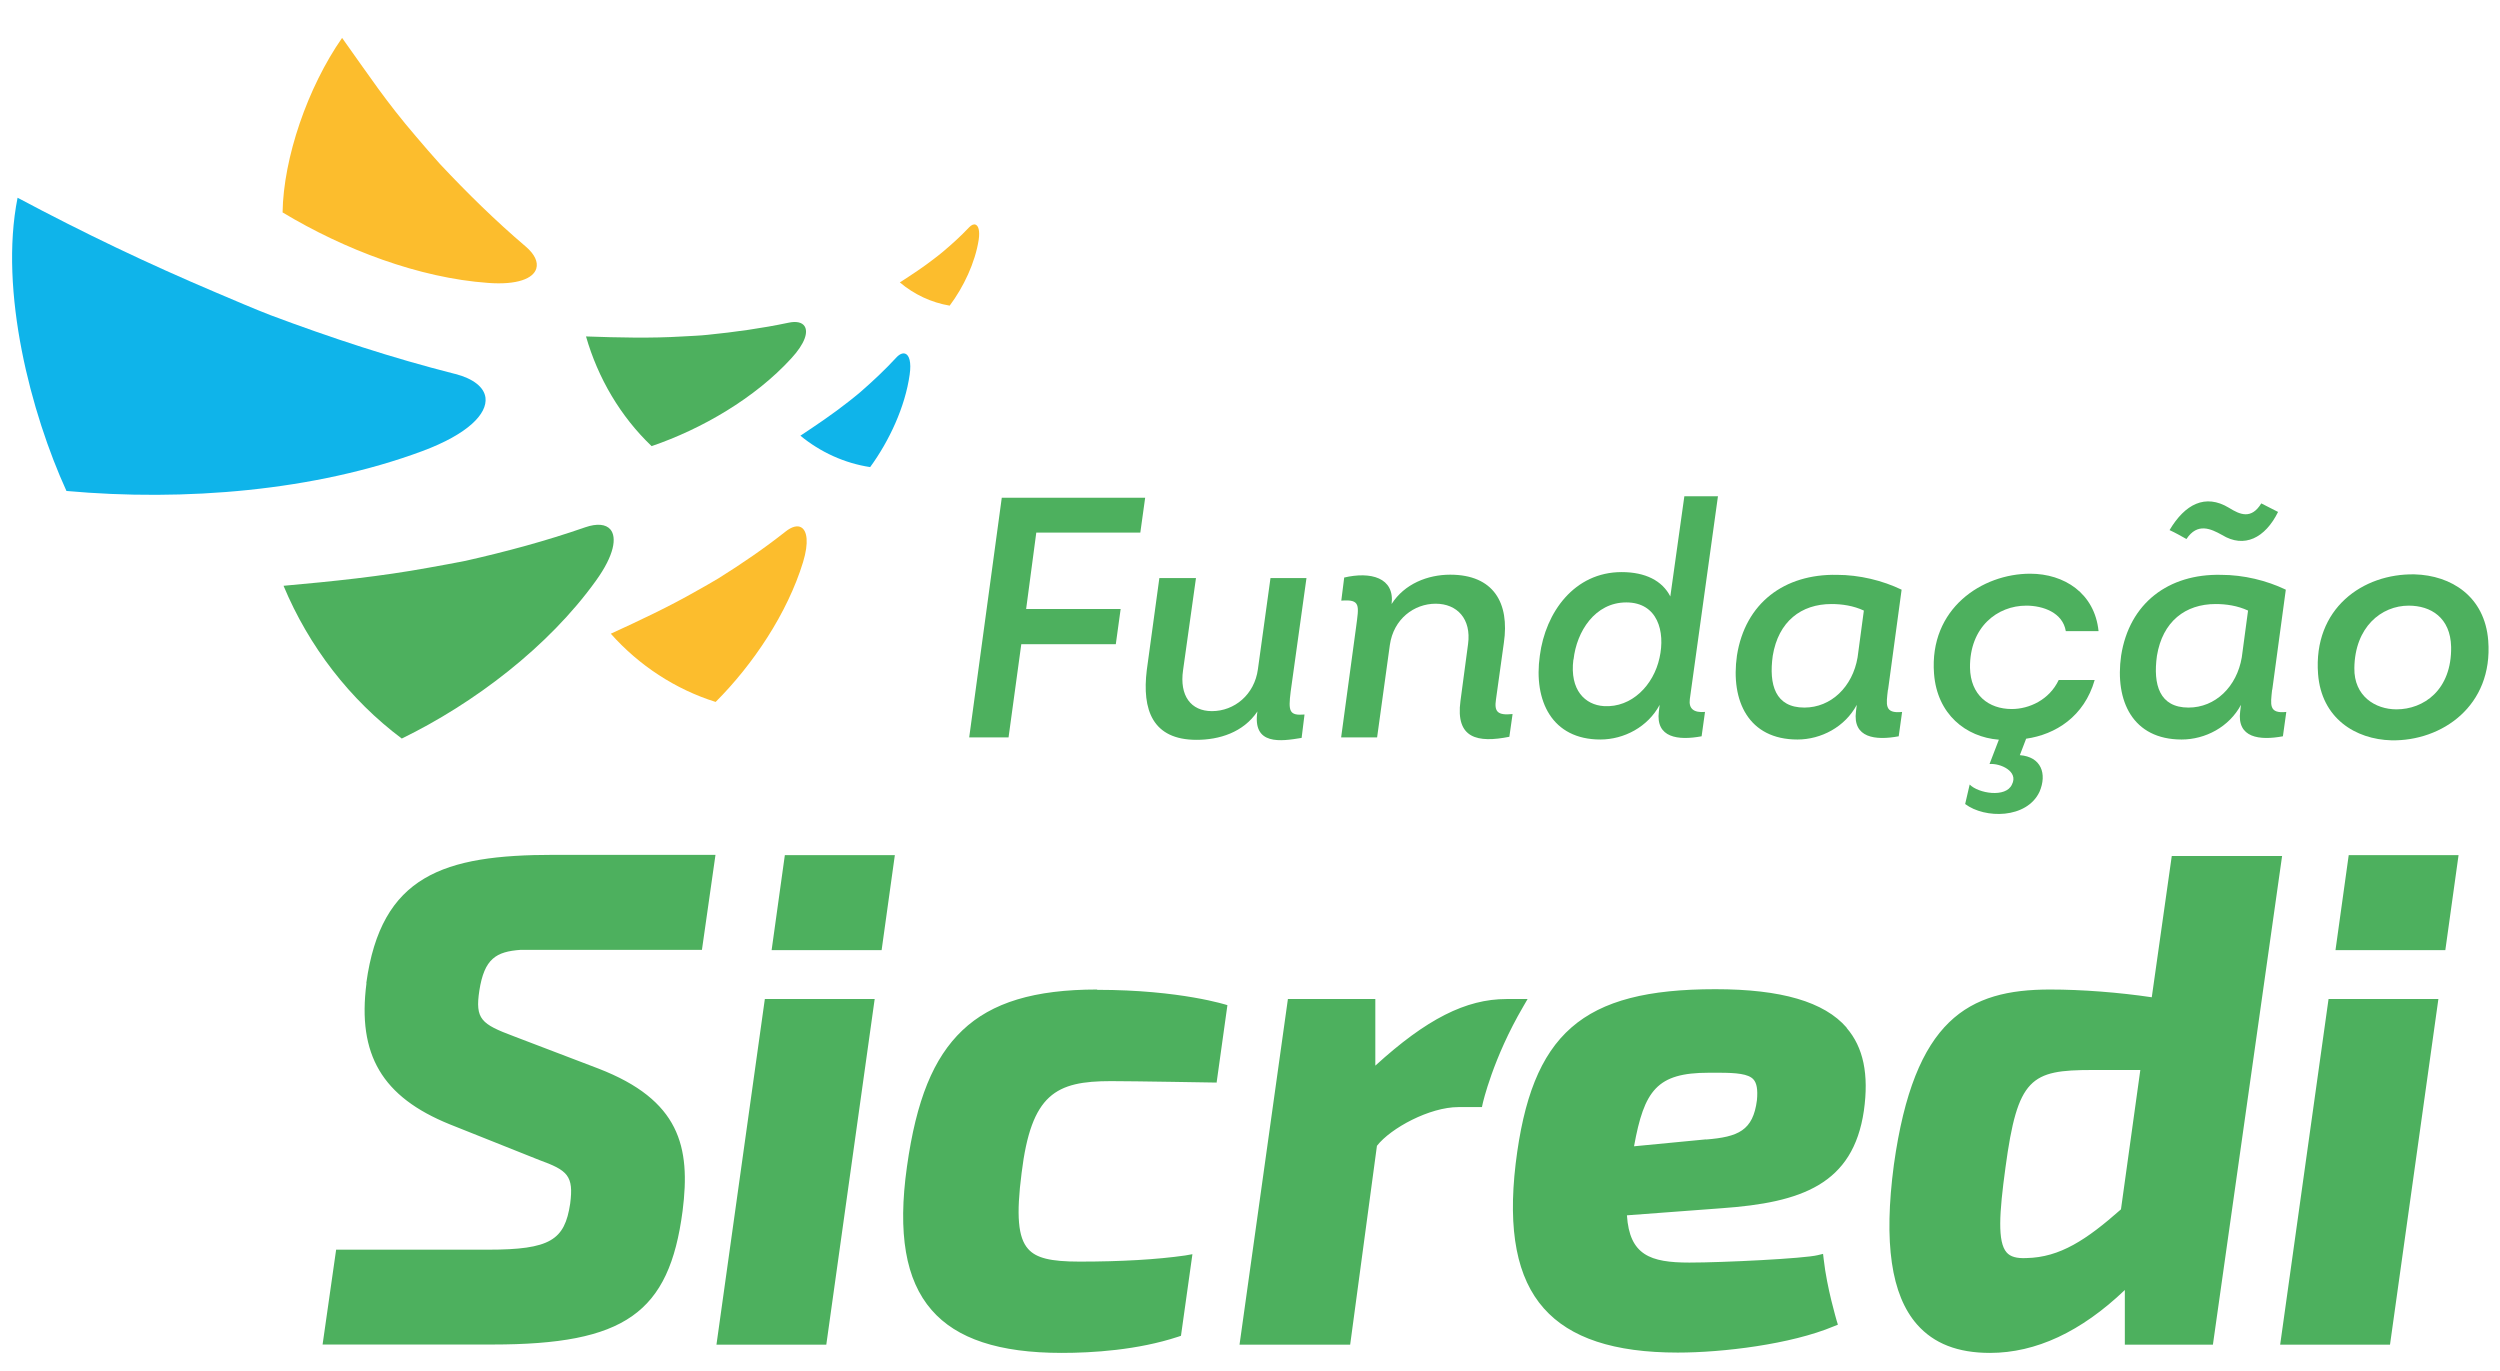
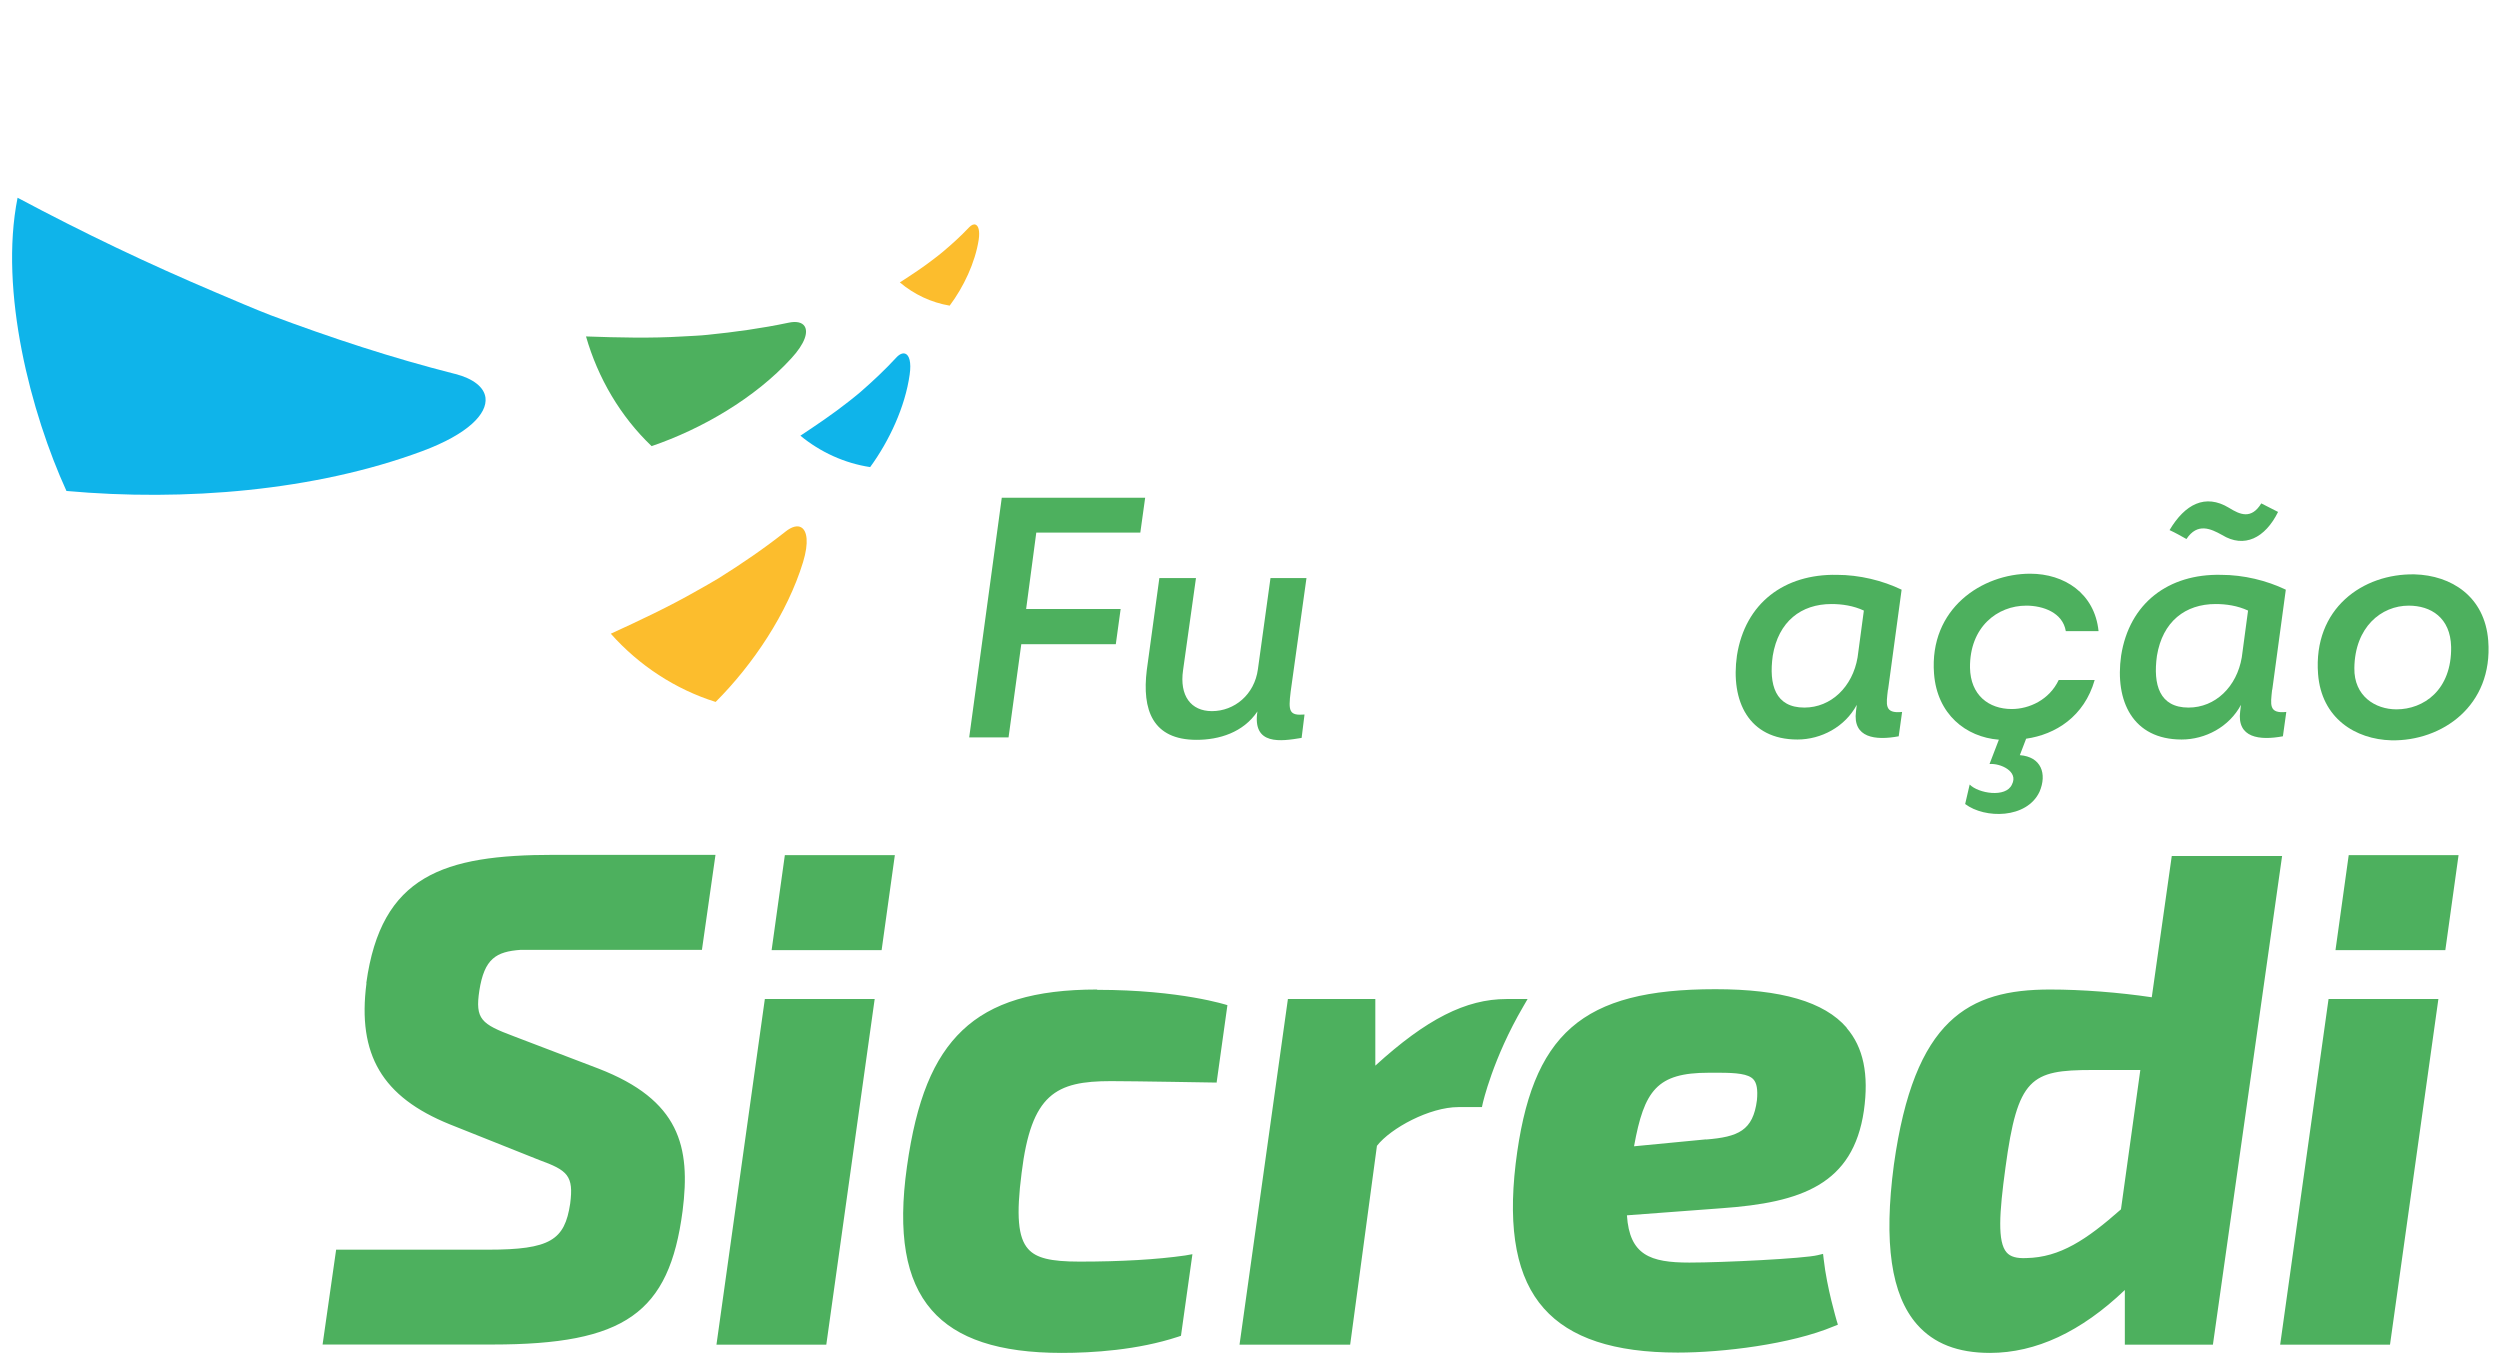
<svg xmlns="http://www.w3.org/2000/svg" id="Camada_1" data-name="Camada 1" viewBox="0 0 155 85">
  <defs>
    <style>      .cls-1 {        fill: #0fb4ea;      }      .cls-2 {        fill: #4db05e;      }      .cls-3 {        fill: #fcbd2d;      }    </style>
  </defs>
  <polygon class="cls-2" points="69.18 39.94 63.32 39.94 62.53 45.72 60.09 45.72 62.11 30.86 71 30.86 70.7 33.02 64.25 33.02 63.62 37.76 69.48 37.76 69.18 39.94" />
  <g>
    <path class="cls-2" d="M81,35.85l-.98,7.04c-.15,1.21-.09,1.49.86,1.41l-.18,1.45c-1.27.21-3.07.49-2.74-1.64-.88,1.31-2.38,1.76-3.77,1.76-2.74,0-3.39-1.86-3.09-4.32l.78-5.71h2.27l-.8,5.71c-.23,1.58.48,2.54,1.79,2.54,1.39,0,2.64-1.02,2.85-2.6l.78-5.65h2.23Z" />
-     <path class="cls-2" d="M83.33,35.81c1.65-.39,3.15,0,2.95,1.64.79-1.25,2.24-1.82,3.63-1.82,2.7,0,3.69,1.76,3.33,4.22l-.49,3.52c-.11.74.08,1,1.03.9l-.2,1.41c-1.96.39-3.35.12-3.03-2.23l.47-3.52c.21-1.56-.68-2.5-2.01-2.5s-2.61.94-2.84,2.56l-.79,5.73h-2.23l.93-6.86c.17-1.31.3-1.72-.92-1.62l.18-1.43Z" />
-     <path class="cls-2" d="M106.51,30.79l-1.74,12.55c-.08.59.23.86.94.8l-.21,1.51c-1.45.27-2.86.1-2.65-1.54l.05-.41c-.73,1.37-2.21,2.15-3.68,2.15-2.99,0-4.15-2.39-3.75-5.2.35-2.7,2.15-5.18,5.07-5.18,1.47,0,2.52.53,3.02,1.51l.87-6.21h2.09ZM97.55,40.89c-.24,1.9.73,2.82,1.9,2.89,1.71.1,3.07-1.29,3.44-2.99.37-1.64-.12-3.44-2.06-3.44s-3.08,1.8-3.27,3.54" />
-     <path class="cls-2" d="M117.05,42.77c-.1.9-.24,1.49.88,1.37l-.21,1.51c-1.45.27-2.86.1-2.65-1.54l.05-.41c-.73,1.37-2.21,2.15-3.68,2.15-3.03,0-4.15-2.39-3.75-5.2.51-3.27,2.95-5.07,6.19-5.01,1.41,0,2.83.35,4.02.92l-.84,6.2ZM115.57,37.86c-.66-.31-1.38-.41-2.02-.41-1.88,0-3.29,1.08-3.64,3.21-.25,1.8.16,3.21,1.96,3.21,1.66,0,2.99-1.29,3.3-3.11l.39-2.91Z" />
+     <path class="cls-2" d="M117.05,42.77c-.1.9-.24,1.49.88,1.37l-.21,1.51c-1.45.27-2.86.1-2.65-1.54l.05-.41c-.73,1.37-2.21,2.15-3.68,2.15-3.03,0-4.15-2.39-3.75-5.2.51-3.27,2.95-5.07,6.19-5.01,1.41,0,2.83.35,4.02.92l-.84,6.2M115.57,37.86c-.66-.31-1.38-.41-2.02-.41-1.88,0-3.29,1.08-3.64,3.21-.25,1.8.16,3.21,1.96,3.21,1.66,0,2.99-1.29,3.3-3.11l.39-2.91Z" />
    <path class="cls-2" d="M123.92,45.86c-2.04-.16-3.82-1.58-4.01-4.09-.31-4.05,2.99-6.2,5.96-6.2,2.11,0,4,1.21,4.24,3.56h-2.03c-.19-1.15-1.41-1.58-2.45-1.58-1.8,0-3.52,1.33-3.49,3.85.03,1.7,1.16,2.56,2.59,2.56,1.08,0,2.33-.57,2.91-1.8h2.23c-.65,2.27-2.43,3.38-4.25,3.64l-.39,1.02c1.32.1,1.7,1.15,1.22,2.27-.79,1.68-3.39,1.68-4.61.76l.28-1.21c.53.55,2.25.84,2.62,0,.43-.82-.73-1.33-1.39-1.27l.58-1.51Z" />
    <path class="cls-2" d="M140.87,42.77c-.09.9-.23,1.49.88,1.37l-.21,1.51c-1.45.27-2.86.1-2.65-1.54l.05-.41c-.73,1.37-2.21,2.15-3.68,2.15-3.03,0-4.15-2.39-3.75-5.2.51-3.27,2.95-5.08,6.19-5.01,1.41,0,2.83.35,4.02.92l-.84,6.2ZM139.39,37.86c-.66-.31-1.38-.41-2.02-.41-1.88,0-3.29,1.08-3.64,3.21-.25,1.8.16,3.21,1.96,3.21,1.66,0,2.99-1.29,3.3-3.11l.39-2.91ZM134.51,32.87c.96-1.62,2.22-2.27,3.68-1.39.69.43,1.39.74,2.01-.27l1.04.53c-.8,1.62-2.1,2.27-3.47,1.43-.7-.39-1.53-.78-2.21.25-.32-.18-.69-.39-1.04-.55" />
    <path class="cls-2" d="M148.27,45.9c-2.24-.06-4.34-1.37-4.55-4.11-.31-4.07,2.78-6.24,5.98-6.18,2.28.06,4.36,1.37,4.57,4.11.31,4.05-2.88,6.24-6,6.18M149.34,37.55c-1.7,0-3.34,1.33-3.37,3.87-.03,1.74,1.3,2.56,2.61,2.56,1.68,0,3.43-1.19,3.39-3.87-.04-1.82-1.26-2.56-2.63-2.56" />
    <path class="cls-2" d="M151.61,58.91l.82-5.89h-6.81l-.82,5.89h6.82ZM141.37,83.37h6.81l3-21.43h-6.81l-3,21.43ZM54.66,58.91l.82-5.89h-6.82l-.82,5.89h6.81ZM44.42,83.37h6.81l3-21.43h-6.81l-3,21.43ZM22.72,60.97c-.57,4.42.97,7.04,5.17,8.74l5.54,2.21c1.76.64,2.15.97,1.92,2.71-.34,2.25-1.22,2.85-5.09,2.85h-9.42l-.84,5.88h10.53c8.2,0,10.96-1.93,11.79-8.28.51-4-.18-6.88-5.22-8.83l-5.24-2c-2.03-.76-2.41-1.06-2.14-2.84.31-1.98,1.04-2.41,2.56-2.52h11.24l.84-5.89h-10.03c-6.83,0-10.7,1.27-11.62,7.95M94.72,61.94h-1.32c-2.51,0-4.96,1.24-8.13,4.13v-4.13h-5.42l-3,21.43h6.86l1.66-12.33c.86-1.1,3.27-2.4,5.05-2.4h1.46l.05-.23s.62-2.78,2.52-6.02l.26-.45ZM105.77,70.65c2-.16,2.92-.55,3.16-2.44.06-.66-.01-1.06-.22-1.29-.31-.34-1.05-.41-2.13-.41-.2,0-.42,0-.64,0-3.21,0-4,1.09-4.63,4.56l4.47-.43ZM114.49,63.73c1.04,1.2,1.39,2.88,1.07,5.14-.67,4.56-3.86,5.69-8.81,6.04l-5.88.44c.16,2.47,1.45,2.93,3.87,2.93,2.09,0,7.13-.25,7.96-.46l.33-.08.04.34c.2,1.79.8,3.77.8,3.79l.08.26-.25.1c-2.67,1.12-6.89,1.63-9.68,1.63-3.95,0-6.67-.9-8.3-2.74-1.67-1.88-2.24-4.81-1.75-8.96.98-8.1,4.11-10.83,12.38-10.83,4.09,0,6.75.78,8.14,2.38M68.02,61.35c-3.88,0-6.53.8-8.35,2.53-1.8,1.71-2.86,4.32-3.44,8.46-.58,4.12-.09,7.02,1.53,8.88,1.55,1.79,4.19,2.66,8.06,2.66,1.9,0,4.7-.17,7.22-1l.18-.06.71-5.06-.45.08c-1.75.25-3.96.38-6.55.38-1.8,0-2.69-.22-3.19-.79-.62-.7-.74-2.07-.4-4.71.6-4.9,2.12-5.69,5.54-5.69,1.38,0,6.55.09,6.55.09l.67-4.8s-2.89-.95-8.07-.95M129.71,66.34c-3.8,0-4.62.48-5.37,6.04-.39,2.85-.5,4.62.07,5.27.23.27.63.38,1.23.35,2.08-.04,3.73-1.14,5.86-3.02l1.2-8.64h-3ZM141.49,53.07l-4.29,30.3h-5.46v-3.39c-2.71,2.59-5.52,3.9-8.36,3.9-2,0-3.48-.58-4.52-1.76-1.61-1.83-2.08-5.07-1.44-9.9,1.26-9.05,4.63-10.87,9.68-10.87,1.99,0,4.28.18,6.31.48l1.24-8.76h6.85Z" />
    <path class="cls-1" d="M49.63,27.01c1.01-.67,2.02-1.35,2.97-2.1.24-.19.52-.41.73-.59.78-.68,1.53-1.38,2.23-2.14.21-.23.41-.31.57-.25.24.09.38.52.27,1.29-.28,2.01-1.27,4.12-2.45,5.74,0,0,0-.01,0-.02,0,0,0,.01,0,.02-1.58-.24-3.08-.92-4.33-1.95" />
    <path class="cls-3" d="M55.79,17.51c.73-.47,1.46-.95,2.14-1.48.18-.14.38-.29.53-.42h0c.57-.48,1.11-.97,1.62-1.51.15-.16.3-.22.41-.17.17.07.27.37.19.93-.22,1.43-.94,2.94-1.8,4.09,0,0,0,0,0,0,0,0,0,0,0,0-1.13-.19-2.2-.69-3.09-1.44" />
    <path class="cls-3" d="M37.87,39.29c1.81-.83,3.62-1.68,5.33-2.66.44-.25.95-.53,1.34-.77h0c1.44-.9,2.83-1.85,4.16-2.9.4-.32.75-.4.98-.26.36.21.48.93.11,2.15-.97,3.17-3.1,6.35-5.42,8.67,0,0,0-.02,0-.02,0,0,0,0,0,.02-2.49-.78-4.75-2.26-6.5-4.23" />
-     <path class="cls-2" d="M17.57,36.32c3.02-.27,6.04-.58,8.99-1.12.76-.14,1.63-.29,2.31-.43h0c2.52-.57,4.98-1.23,7.42-2.08.73-.25,1.27-.19,1.55.13.42.49.25,1.6-.89,3.18-2.94,4.1-7.56,7.61-12.04,9.79,0-.01,0-.03,0-.03,0,0,0,.01,0,.03-3.22-2.41-5.76-5.71-7.33-9.47" />
    <path class="cls-1" d="M28.2,23.18c-3.9-.99-7.67-2.23-11.43-3.64h0c-1.01-.39-2.26-.93-3.37-1.4-4.29-1.82-8.16-3.67-12.31-5.88-1.16,5.81.84,13.38,3.03,18.18,7.31.66,15.41,0,22.06-2.47,2.85-1.06,4.04-2.32,3.92-3.31-.08-.64-.73-1.18-1.89-1.48" />
-     <path class="cls-3" d="M32.6,15.29c-1.88-1.6-3.63-3.32-5.32-5.12-.45-.49-1-1.14-1.48-1.7-1.88-2.19-2.89-3.74-4.59-6.12-2.14,3.07-3.64,7.45-3.69,10.82,3.84,2.31,8.45,4.06,12.73,4.37,1.84.14,2.82-.28,3-.89.12-.4-.09-.88-.65-1.36" />
    <path class="cls-2" d="M36.35,20.86c2,.07,4,.12,5.97,0,.51-.03,1.09-.05,1.54-.1h0c1.69-.17,3.36-.4,5.02-.75.5-.11.85-.02,1,.21.24.36.04,1.07-.83,2.01-2.24,2.45-5.54,4.37-8.65,5.43,0,0,0-.02,0-.03,0,0,0,.02,0,.03-1.93-1.84-3.33-4.22-4.07-6.81" />
  </g>
</svg>